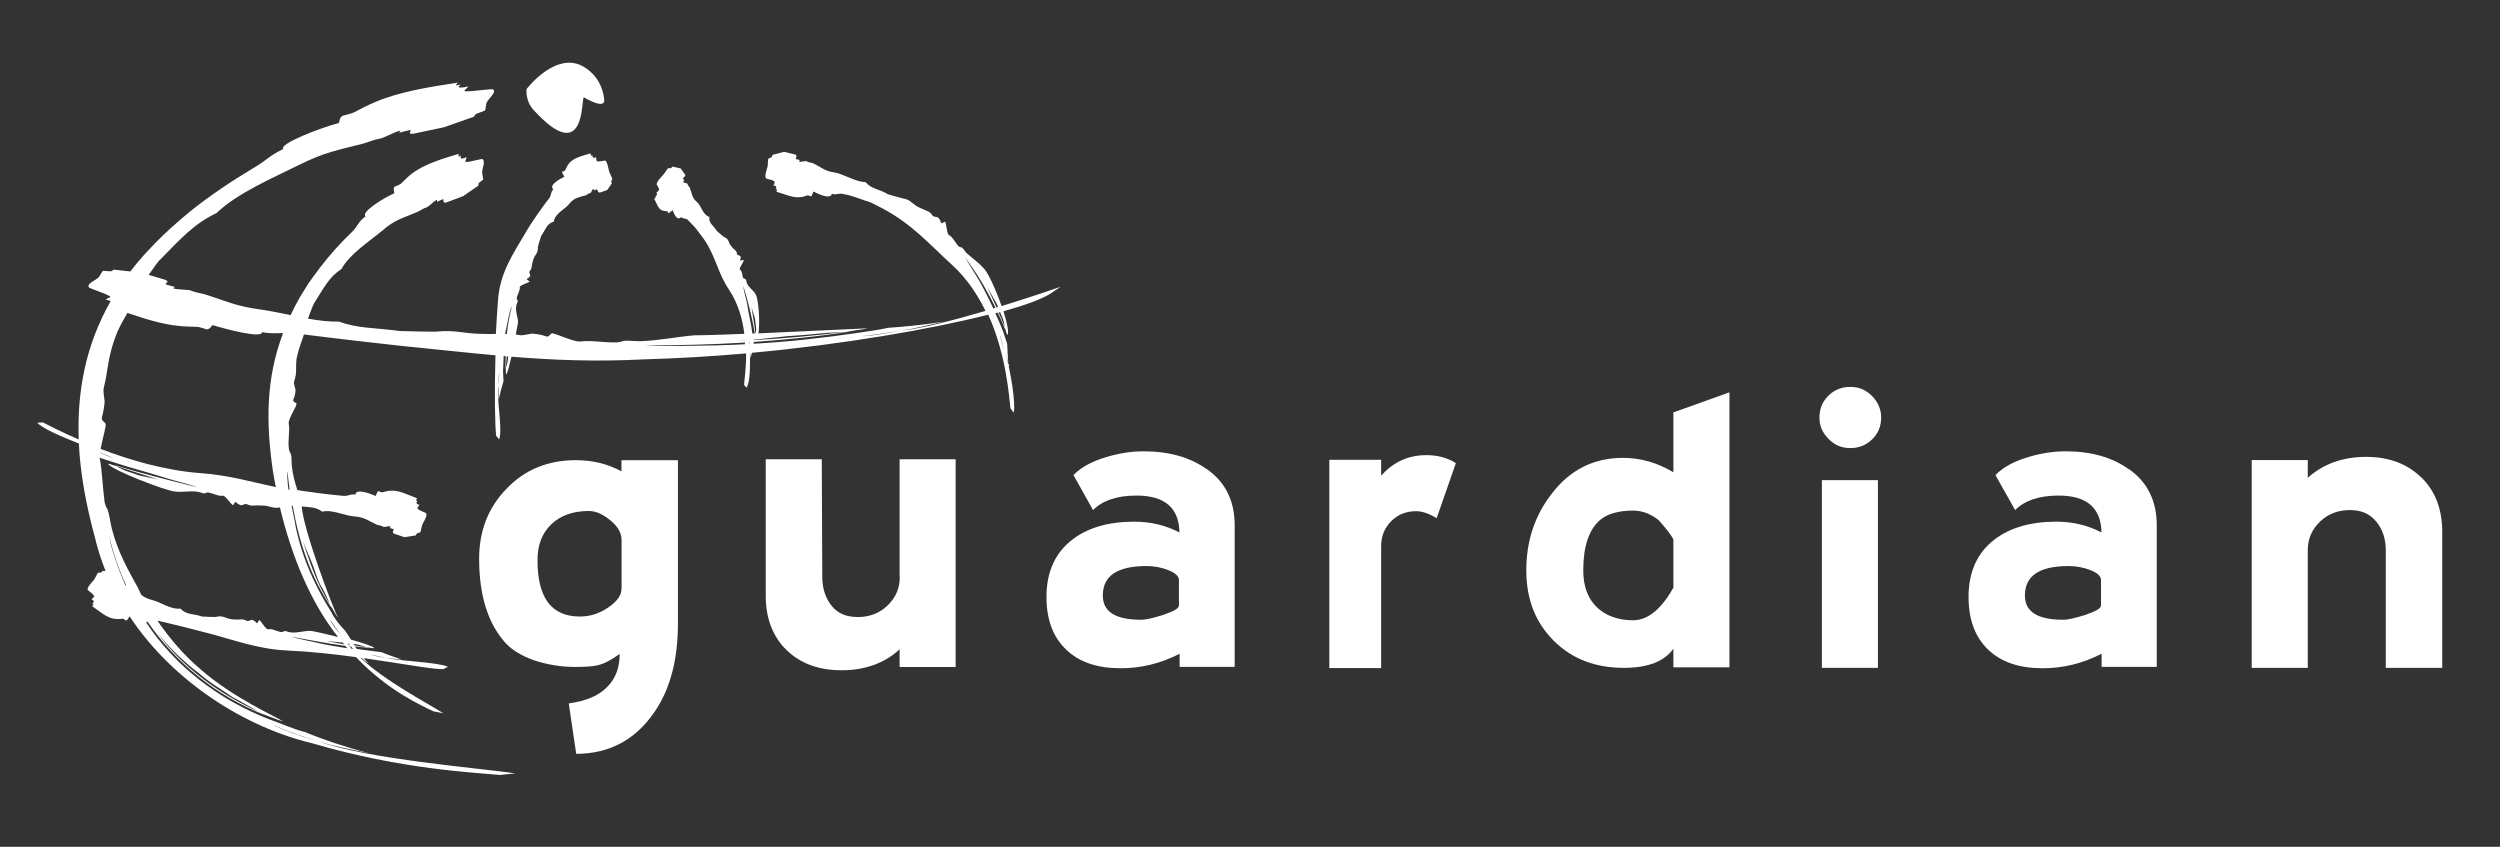
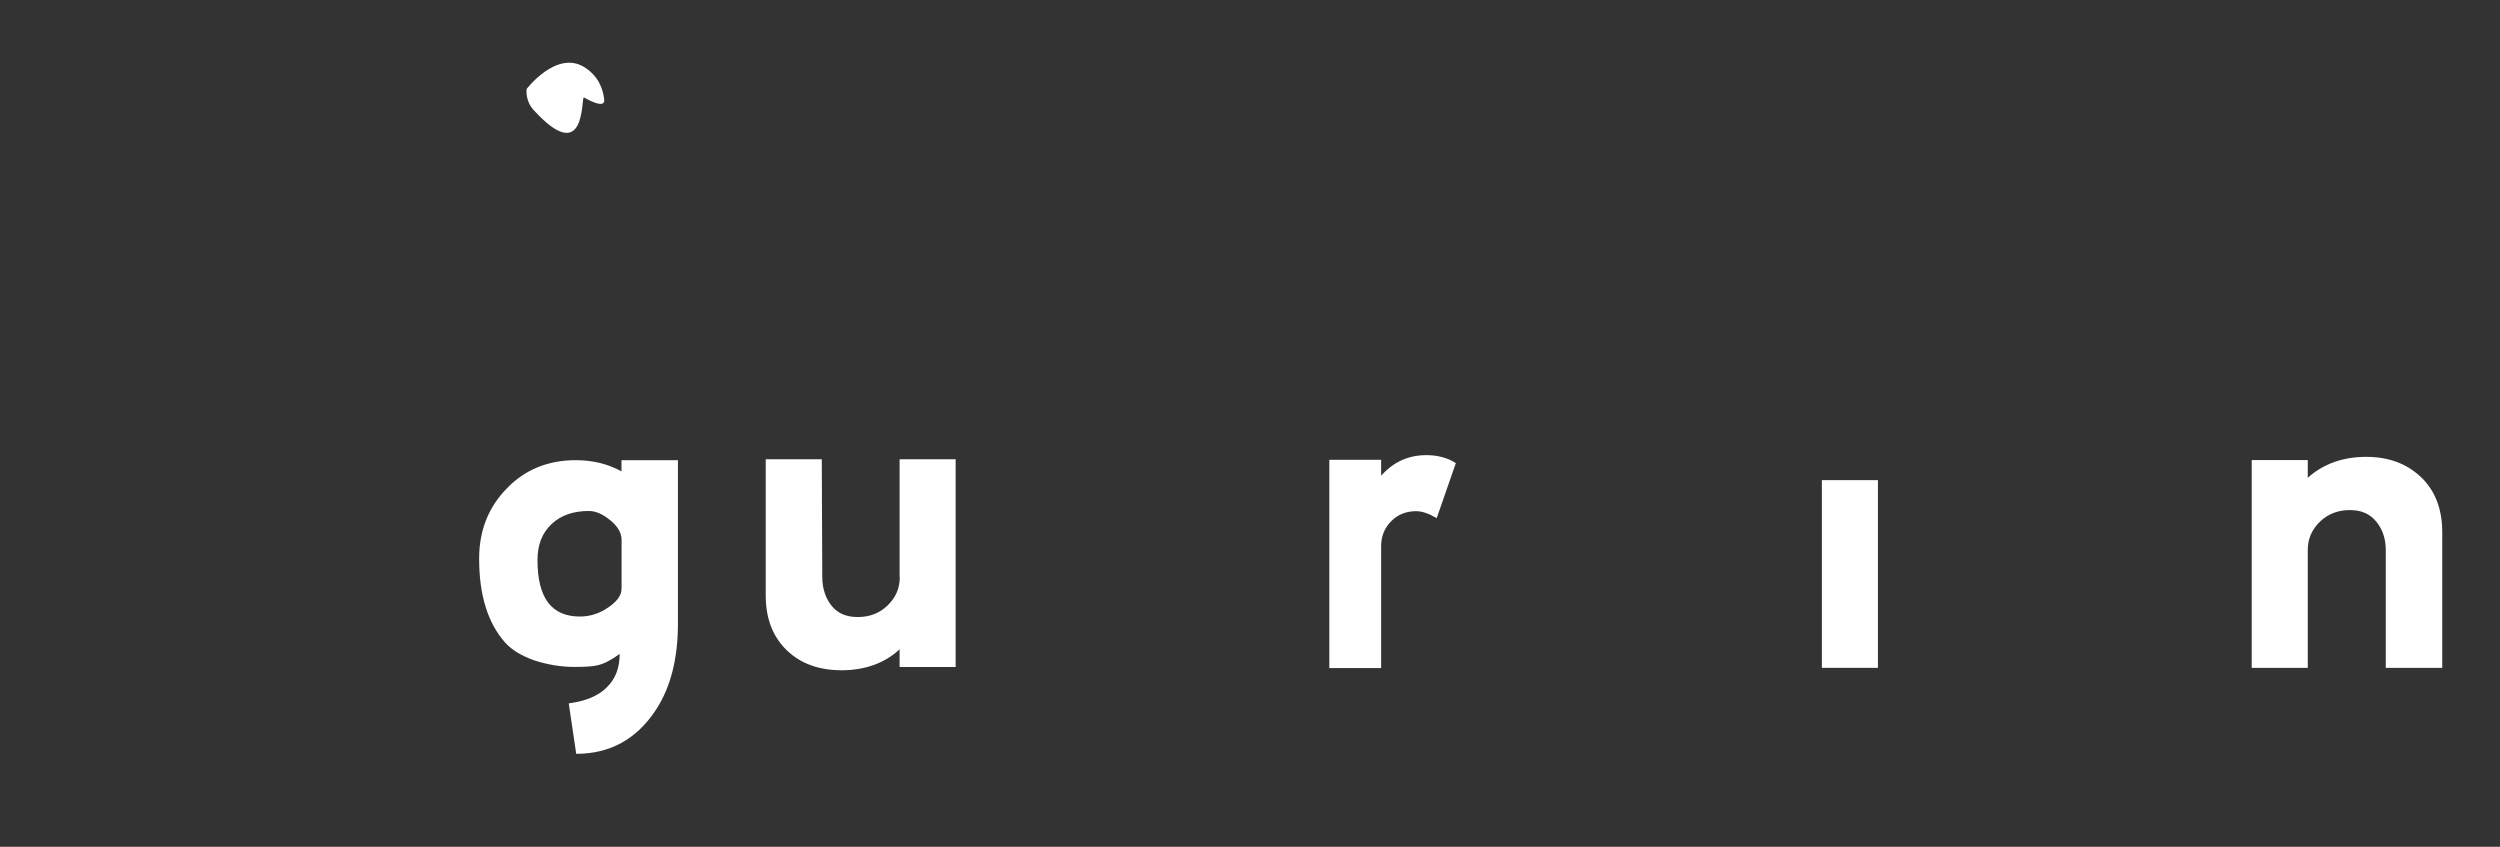
<svg xmlns="http://www.w3.org/2000/svg" id="Layer_1" viewBox="0 0 248 84">
  <rect x="0" y="0" width="248" height="84" fill="#333333" stroke="none" />
  <defs>
    <style>      .cls-1 {        fill: #fff;      }    </style>
  </defs>
-   <path class="cls-1" d="M100.05,36.34c-.06-.82-.12-1.63-.14-2.23l-.39-1.2c-.24-.63-.51-1.23-.78-1.83.08-.02.16-.04.24-.07.25.54.5,1.09.72,1.65l-.04-.22c-.18-.49-.39-.96-.6-1.44.05-.01.1-.03.15-.04l.2.49c.15.33.21.65.25,1l.19.62.09.18h0c.17-.28-.04-1.25-.4-2.37,2.14-.6,3.73-1.19,4.6-1.71l1.07-.72c-1.13.4-3.35,1.14-5.85,1.91-.57-1.63-1.38-3.4-1.8-3.77-.5-.57-1.1-.96-1.71-1.52-.19-.2-.27-.44-.48-.54-.06.02-.16-.03-.26-.08-.38-.39-.59-.95-.99-1.14-.23-.17-.24-1.38-.4-1.31-.61.32-.16.09-.66-.42-.06-.07-.43-.05-.54-.18-.33-.51-.6-.45-1.19-.75-.92-.38-.88-.84-1.82-.98-.12-.02-1.43-.4-1.43-.4-.89-.56-1.61-.48-2.21-1.2-.99-.02-2.06-.75-3.06-.96-1-.11-1.34-.54-2.19-.93-.25-.07-.45-.07-.58-.17-.14-.1-.53.09-.78.03l.08-.17-.34-.08c-.09-.02-.06-.08-.04-.13.05-.11.1-.23-.04-.32l-1.13-.28-1.15.3-.09.23-.33.15c-.06.18-.02.36-.05.48.03.49-.37,1.01-.2,1.44.05.12.61.13.87.35.06.07-.07.24-.12.41.32-.02.34.18.22.34l.15.03c-.02.06-.07.23-.07.23.8.21,1.64.66,2.42.53.17,0,.46-.11.65-.17.1-.03.29.09.36.11.15-.14.16-.33.25-.49.55.29,1.71.81,1.82.22.45.16.62-.09,1.11.02.67.1,1.46.4,2.25.68.45.11.84.32,1.23.53l.43.22c2.96,1.58,4.56,3.47,6.96,5.66,1.42,1.31,2.47,2.89,3.26,4.51-3.08.91-6.32,1.75-8.36,1.96-1.56.29-2.75.47-3.65.54-.76.06.99-.1,3.65-.54,1.19-.18,2.57-.51,4.2-.89-2.07.33-4.07.52-5.5.61-1.02.22-2.07.36-3.13.52-3.43.5-6.8.87-10.19,1.06l-.02-.18c3.27-.22,6.53-.55,9.77-1.07l-.55.05c-3.07.39-6.15.68-9.23.84v-.04c1.08-.1,2.17-.23,3.35-.35,1.07-.07,2.29-.16,3.36-.28.87-.1,1.69-.08,2.52-.17l1.59-.23.49-.1h-.02c-.85.03-6.23.3-10.8.5.17-1.12,0-3.41-.26-3.83-.2-.42-.69-.69-.89-1.15-.06-.16-.03-.32-.16-.41l-.19-.08c-.15-.3-.08-.69-.34-.86-.13-.13.53-.98.36-.95-.64.13-.17.04-.31-.38-.01-.05-.32-.09-.34-.2-.02-.39-.26-.39-.5-.71-.44-.44-.19-.74-.8-1-.07-.03-.71-.6-.71-.6-.32-.56-.8-.7-.73-1.38-.68-.21-.78-1.12-1.28-1.52-.47-.41-.43-.81-.67-1.4-.09-.14-.2-.21-.21-.33-.02-.13-.36-.09-.46-.23l.14-.11-.14-.19s.01-.08.06-.12c.09-.07.19-.15.17-.28l-.46-.63-.8-.18-.17.16h-.27c-.13.12-.2.29-.29.38-.24.42-.72.71-.84,1.16-.05.12.22.32.23.6-.01.08-.16.17-.28.3.16.1.06.26-.09.36l.05.07s-.16.17-.16.17c.25.42.38,1.05.85,1.17.09.03.3.04.43.06.07,0,.09.16.11.2.16-.06.29-.21.43-.31.15.35.42,1.12.87.68.17.23.44.07.65.3.28.29.67.65.97,1.07l.5.66.17.24c1.16,1.72,1.31,3.3,2.48,5,.88,1.35,1.3,2.89,1.48,4.32-2.29.09-4.19.15-4.91.14-1.78.15-3.4.51-5.4.59-.67.01-1.23-.1-1.74-.02-.05.06-.31.1-.57.14-1.33.03-2.65-.23-3.68-.09-.72.05-2.68-.95-2.84-.8-.59.61-.16.17-1.84.02-.2-.03-.88.2-1.29.15-.15-.03-.28-.05-.41-.07.11-.56.2-1,.23-1.18,0-.54-.3-1.1-.17-1.7.04-.2.17-.34.13-.52-.05-.03-.08-.12-.1-.2.08-.4.35-.74.31-1.09.01-.24,1.11-.49.96-.58-.54-.38-.15-.11.08-.55.03-.05-.14-.34-.07-.44.29-.33.17-.51.32-.98.15-.73.54-.69.51-1.44,0-.08.32-1.08.32-1.08.45-.65.53-1.21,1.26-1.44.11-.83,1.14-1.21,1.58-1.82.5-.57.93-.59,1.61-.79.17-.09.26-.2.39-.2.14,0,.18-.36.35-.44l.07.16.23-.1c.06-.02.08.03.1.09.05.11.09.22.23.23l.74-.26.45-.65-.06-.22.12-.22-.19-.44c-.25-.43-.2-1-.47-1.36-.1-.1-.55.12-.86.04-.08-.03-.06-.23-.11-.41-.26.16-.37.01-.35-.19-.07.03-.13.05-.13.05-.02-.06-.07-.23-.07-.23-.77.24-1.73.42-2.18,1.07-.11.13-.23.4-.31.58-.04.09-.26.14-.32.17.01.2.15.33.23.49-.5.24-1.58.85-1.1,1.26-.31.3-.16.56-.43.91-.38.46-.8,1.07-1.22,1.67l-.66.98-.22.36c-1.45,2.47-2.82,4.35-2.97,7.26-.08,1.05-.15,2.11-.2,3.16-.28,0-.6.01-.98,0-2.36,0-2.84-.43-4.97-.23-.26.02-3.55-.05-3.55-.06-2.54-.34-4.16-.24-6.09-.94-.94.03-1.98-.1-3.05-.29.24-.69.6-1.59.64-1.57.95-1.51,1.46-2.56,2.69-3.36.8-1.47,2.68-2.67,4.01-3.77,1.3-1.15,2.12-1.28,3.51-1.88.39-.19.65-.39.9-.45.25-.07.65-.58,1.05-.76v.2c.13-.06.39-.17.52-.23.13-.06.13.01.12.08,0,.14,0,.27.25.23l1.7-.64,1.5-1.03.05-.27.43-.33c.03-.2-.08-.36-.05-.49-.19-.46.34-1.18.02-1.54-.13-.1-1.14.28-1.68.27-.13-.02.04-.27.08-.48-.59.26-.71.11-.53-.15-.15.05-.29.1-.29.1.01-.07.04-.28.04-.28-1.59.48-3.43,1.01-4.72,2.02-.28.21-.7.63-.98.91-.14.14-.55.28-.69.35-.14.29,0,.42,0,.63-1.09.49-3.33,1.86-2.86,2.3-.78.56-.71.94-1.42,1.62-.95.9-2.08,2.13-3.08,3.44-.53.73-1.08,1.4-1.52,2.16l-.5.81c-.34.59-.64,1.18-.91,1.76-1.03-.21-2.05-.42-2.98-.55-2.44-.33-3.4-.83-5.46-1.49-.59-.16-1.05-.21-1.39-.37-.34-.15-1.24-.08-1.83-.24l.18-.14c-.2-.05-.59-.16-.79-.22s-.14-.1-.08-.15c.12-.09.25-.19-.09-.34l-1.64-.49c.53-.78,1.04-1.47,1.08-1.45,2.13-2.18,3.44-3.64,5.65-4.68,2.02-1.95,5.47-3.43,8.11-4.74,2.65-1.33,3.93-1.5,6.43-2.15.7-.22,1.22-.43,1.65-.49.43-.07,1.34-.63,2.06-.81l-.12.22c.24-.07.71-.19.95-.24.24-.06.2.02.16.09-.08.15-.16.29.27.25l3.07-.65,2.95-1.04c.04-.09.09-.18.22-.28l.86-.32c.14-.21.04-.38.14-.52-.11-.49,1.08-1.2.7-1.58-.16-.11-1.95.21-2.8.18-.2-.03.19-.28.34-.49-1.05.24-1.15.08-.76-.18-.25.05-.5.09-.5.09.05-.07.19-.28.19-.28-2.71.42-5.78.88-8.26,1.96-.53.22-1.4.65-1.96.96-.28.15-.98.3-1.22.38-.36.31-.23.46-.34.7-1.91.51-5.93,2.06-5.53,2.59-1.43.69-1.59,1.09-3.01,1.92-1.88,1.12-4.21,2.64-6.35,4.37-1.15.97-2.24,1.92-3.27,2.97l-1.09,1.15c-.52.57-.99,1.15-1.44,1.73l-1.66-.18c-.07.07-.14.13-.27.17l-.77-.05c-.19.13-.18.33-.31.42-.11.48-1.27.69-1.13,1.19.07.15,1.52.55,2.12.92.14.1-.25.18-.44.32.23.05.39.1.51.15-2.48,4.34-3.35,8.97-3.17,13.73-1.74-.76-3.03-1.42-3.57-1.7l-.55.04c.6.62,2.5,1.41,4.13,2.06.15,3.04.73,6.14,1.58,9.26.27,1.17.64,2.29,1.07,3.38h-.28s-.16.16-.16.16l-.31.02c-.11.14-.16.32-.24.42-.18.46-.72.76-.8,1.21-.01.14.5.38.66.68.03.09-.15.19-.27.33.31.12.27.3.08.4.07.04.14.08.14.08-.04.05-.15.19-.15.19.72.5,1.47,1.21,2.32,1.27.18.03.5,0,.71-.02.11-.01.28.16.35.19.18-.11.22-.28.33-.43,4.36,6.58,11.59,11.04,18.1,12.59,8.83,2.6,16.06,2.9,18.64,3.15l1.53-.16c-3.36-.5-14.81-1.42-19.56-3.19-1.86-.5-3.23-1.04-4.23-1.49-.83-.44,1.08.59,4.23,1.49,1.39.47,3.09.78,5.08,1.21-2.46-.65-4.76-1.43-6.36-2.11-1.23-.31-2.39-.86-3.62-1.29-4.98-1.95-9.28-5.23-12.16-9.59.05-.02.09-.06.12-.1,2.83,4.14,6.89,7.43,11.67,9.29l-.59-.31c-3.94-1.77-7.51-4.37-10.06-7.78,1.22,1.44,2.51,2.76,4.16,3.99.94.85,2.22,1.58,3.27,2.32.93.48,1.76.98,2.63,1.48.56.32,1.2.49,1.79.74l.57.18-.02-.02c-.67-.46-4.85-2.25-8.21-5.2-1.73-1.47-3.15-3.22-4.2-4.75.06,0,.11,0,.17.02.66.14,1.47.36,2.29.55l1.3.33.46.12c3.21.78,5.51,1.79,8.79,1.93,2.24.1,4.55.36,6.68.65,3.12,3.3,6.47,4.8,7.71,5.39l.94.17c-1.45-.93-5.79-3.18-8.21-5.5.04,0,.07,0,.11.01.21.2.43.4.69.57-.18-.17-.33-.36-.48-.54,3.74.53,6.83,1.12,7.89,1.09l.47-.23c-1.09-.48-4.63-.54-6.16-.89-.59-.08-1.03-.18-1.36-.27-.28-.08.37.05,1.36.27.45.05.98.11,1.6.18-.77-.27-1.51-.51-2.02-.74l-1.18-.15c-.44-.05-.87-.12-1.3-.18-.06-.08-.12-.17-.17-.25.45.05.89.11,1.34.15l-.2-.06c-.4-.05-.8-.13-1.2-.19-.03-.05-.06-.1-.09-.15.13.03.26.06.38.07.32.05.61.17.92.27l.6.09h.19s0-.01,0-.01c-.2-.2-1.2-.52-2.34-.84-.2-.33-.4-.64-.58-.89-.51-.54-1.01-1.11-1.35-1.81-1.79-2.84-3.11-5.88-3.67-9.16-.08-.36-.18-.86-.28-1.41.04,0,.07,0,.11,0,.63,3.62,1.8,7.15,3.9,10.18l-.17-.36c-1.41-2.13-2.17-4.59-2.94-6.98.31,1.08.83,2.05,1.26,3.19.25.71.48,1.56.91,2.18.3.53.51,1.07.76,1.61l.57.99.2.29v-.02c-.51-.91-3.46-8.78-3.6-11.02.8.1,1.4.03,2.03.52,1-.25,2.18.41,3.2.47,1.02.07,1.39.45,2.24.83.25.08.44.07.58.18.14.11.53-.09.77-.02l-.08.16.33.1c.08.02.05.08.03.13-.06.11-.11.22.03.32l1.06.36,1.12-.17.12-.21.33-.1c.08-.16.08-.35.13-.47.05-.49.54-.92.48-1.38-.03-.13-.63-.24-.88-.5-.05-.08.11-.22.19-.39-.35-.04-.35-.23-.19-.37-.08-.02-.16-.05-.16-.05.03-.06.11-.22.11-.22-.87-.31-1.81-.85-2.7-.74-.19,0-.52.09-.74.15-.11.03-.32-.1-.4-.13-.17.14-.17.33-.26.49-.62-.26-1.97-.76-2.01-.13-.52-.1-.66.17-1.21.12-.72-.06-1.64-.16-2.53-.28l-1.44-.2-.51-.08s-.05,0-.07-.01c-.24-.74-.46-1.5-.55-2.39-.05-.47.01-.87-.1-1.22-.06-.03-.12-.21-.18-.39-.15-.94.12-1.88-.03-2.6-.06-.52.93-1.89.76-2-.62-.42-.17-.12-.08-1.3.02-.14-.24-.63-.14-.89.31-.9.12-1.19.24-2.27.26-1.19.5-1.62.73-2.38,1.53.19,3.28.41,5.02.61l3.54.4,1.27.14c3.3.33,6.28.66,9.17.92-.11,3.75-.05,6.97.07,7.99l.3.35c.36-1.03-.29-4-.07-5.35,0-.51.02-.9.05-1.19.03-.24.02.32-.05,1.19,0,.39,0,.85.02,1.39.17-.7.33-1.36.48-1.82l-.05-1c.03-.5.05-.99.06-1.49.07,0,.14.01.21.02-.02.44-.03.88-.03,1.33l.03-.17c.04-.38.07-.76.1-1.14.05,0,.1,0,.15.01l-.04.34c-.02.27-.13.53-.2.79v.51s.05.15.05.15h0c.12-.2.31-.92.51-1.77,4.23.34,8.38.51,13.17.26,3.35-.09,6.76-.3,10.11-.59,0,1.52-.19,2.72-.21,3.13l.25.27c.38-.59.35-2.33.33-3.44,0,0,.02,0,.02,0,.01.16.02.34.03.53.05-.19.1-.37.15-.55,9.11-.84,17.73-2.33,23.44-3.78,1.85,4.07,2.07,8.3,2.21,9.3l.33.42c.2-1.02-.34-4.15-.8-5.83.1.35.22.73.35,1.17ZM10.45,42c-.65-.65-.24-.21-.07-2.13.01-.23-.2-1.01-.07-1.47.38-1.54.29-2.03.76-3.81.51-1.82,1.01-2.54,1.57-3.55,1.68.57,3.44,1.14,5.1,1.29.46.06,1.25.08,1.78.09.26,0,.8.21,1.01.26.39-.09.37-.28.55-.43,1.54.46,4.92,1.34,4.92.7.96.18,1.36.08,2.08.1-1.7,4.49-1.71,8.81-1.01,13.67.08.53.19,1.07.29,1.6-2.51-.53-4.65-1.18-7.41-1.38-3.58-.26-7.13-1.32-9.97-2.41.19-1.05.62-2.39.48-2.51ZM9.91,44.9s0,0,0-.01c.48.18.88.34,1.17.48.26.12-.3-.08-1.17-.46ZM12.43,58.06c-.75-1.75-1.43-3.71-1.59-4.89.38,1.7.95,3.33,1.67,4.89-.03,0-.05,0-.08,0ZM31.49,63.77c-.62-.16-1.97-.39-2.56-.6,1.77.33,3.54.65,5.32.9.07.08.13.16.2.24-.99-.15-1.98-.32-2.96-.54ZM33.99,63.73c.05.06.1.12.15.19-.6-.11-1.21-.23-1.81-.34.54.07,1.08.1,1.66.16ZM35.02,64.38s-.1-.01-.15-.02c-.06-.08-.13-.16-.19-.24.05,0,.09.01.14.02.06.08.13.16.2.24ZM34.72,64.02s-.07-.01-.11-.02c-.04-.06-.08-.12-.11-.18.02,0,.04,0,.06.01.05.06.11.12.16.18ZM33.81,62.94c-.48-.55-.88-1-1.05-1.45-.23-.4.16.33,1.05,1.45ZM33.57,63.2c-1.2-.31-2.34-.56-2.69-.61-.66-.05-1.33.23-2.07.14-.25-.03-.43-.17-.64-.12-.03.05-.13.08-.23.1-.49-.07-.94-.38-1.34-.28-.28.02-.81-1.05-.9-.9-.34.58-.09.16-.69-.04-.07-.03-.37.17-.51.11-.46-.27-.66-.09-1.26-.15-.9-.02-.99-.46-1.84-.25-.1.02-1.35-.03-1.35-.04-.91-.31-1.57-.15-2.16-.79-.93.13-1.91-.63-2.8-.85-.49-.11-.8-.29-1.08-.52-.15-.3-.27-.56-.35-.74-.99-1.79-1.97-3.51-2.56-5.79-.19-.77-.24-1.44-.46-2.01-.07-.05-.19-.33-.26-.63-.21-1.58-.25-3.17-.49-4.38,0-.02,0-.06,0-.08.04.03.09.06.12.08l1.24.4c1.85.61,3.67,1.07,5.51,1.66.67.21,2.15.56,2.78.82-2.75-.68-5.49-1.37-8.2-2.19l.21.1,4.26,1.36c-.64-.17-1.28-.27-1.98-.43l-1.33-.46c-.35-.12-.64-.3-.96-.46l-.63-.21-.2-.03h0c.39.62,5.69,2.67,6.64,2.75.74.11,1.48-.11,2.3.03.27.04.48.19.71.15.03-.05.14-.07.26-.09.54.08,1.04.41,1.49.32.3,0,.93,1.08,1.03.92.35-.58.1-.16.77.03.08.03.4-.17.56-.11.53.26.74.08,1.4.14.93-.03,1.12.34,1.9.19,1.15,4.83,3.06,9.47,5.79,12.88ZM28.73,48.58s-.08-.01-.12-.02c-.09-.72-.14-1.39-.09-1.85.06.62.12,1.24.21,1.87ZM50.11,33.13c.04-.21.07-.42.13-.62.13-.52.26-1.67.54-2.13-.24.9-.39,1.82-.5,2.75-.06,0-.11,0-.17,0ZM74.32,34.13s-.02,0-.03,0c0-.07,0-.12,0-.18,0,0,.02,0,.03,0,0,.05,0,.11,0,.18ZM74.32,33.76s-.01,0-.02,0c0,0,0-.01,0-.02,0,0,.01,0,.02,0,0,0,0,.01,0,.02ZM74.9,31.65l.1.84c.04.19-.02.39-.05.59,0,0-.01,0-.02,0-.08-.87-.26-1.72-.38-2.59l.36,1.16ZM74.1,30.06c-.08-.41-.35-1.28-.37-1.71.49,1.56.87,3.14,1.15,4.73-.08,0-.16,0-.24.01-.14-1.02-.39-2-.54-3.03ZM73.89,33.77s0,0,0,.01c-.23,0-.46.03-.69.03.23-.01.46-.03.69-.05ZM71.05,34.26c-1.69.03-5.39.12-7.03,0,3.29,0,6.59-.08,9.88-.28,0,.06,0,.11,0,.17-.95.05-1.9.09-2.86.11ZM98.89,30.17l.12.28c-.05.02-.1.03-.15.05-.31-.69-.62-1.37-.94-2.05.32.56.64,1.11.98,1.73ZM97.16,27.88c-.35-.58-1.12-1.86-1.48-2.42,1.2,1.59,2.21,3.29,3.07,5.07-.07.02-.14.04-.22.06-.42-.92-.87-1.82-1.37-2.71ZM99.23,33.35c-.05-.3.13.37.35,1.4-.17-.59-.28-1.05-.35-1.4Z" />
  <path class="cls-1" d="M61.65,46.76c-1.34-.74-2.87-1.11-4.54-1.11-2.73,0-5.05.93-6.85,2.82-1.81,1.85-2.73,4.17-2.73,6.95,0,3.66.88,6.39,2.55,8.29.65.74,1.62,1.34,2.92,1.8,1.3.42,2.64.65,3.98.65,1.11,0,1.9-.05,2.36-.18.6-.14,1.3-.51,2.13-1.11,0,1.39-.42,2.5-1.3,3.34-.83.83-2.08,1.34-3.75,1.57l.74,5c3.34,0,5.97-1.44,7.87-4.31,1.48-2.22,2.22-5.1,2.22-8.61v-16.21h-5.6v1.11ZM61.65,58.43c0,.65-.46,1.25-1.34,1.85-.88.6-1.81.88-2.78.88-2.83,0-4.21-1.85-4.21-5.6,0-1.53.46-2.68,1.39-3.57.93-.88,2.18-1.3,3.71-1.3.69,0,1.39.32,2.13.93.74.6,1.11,1.25,1.11,1.95v4.86Z" />
  <path class="cls-1" d="M89.26,57.23c0,1.16-.42,2.08-1.25,2.87-.79.74-1.76,1.11-2.92,1.11s-1.99-.37-2.59-1.11c-.6-.74-.93-1.71-.93-2.87l-.05-11.67h-5.56v13.52c0,2.27.7,4.08,2.08,5.42,1.39,1.34,3.2,1.99,5.46,1.99s4.26-.69,5.74-2.08v1.76h5.56v-20.61h-5.56v11.67Z" />
-   <path class="cls-1" d="M119.69,46.53c-1.62-1.16-3.71-1.76-6.25-1.76-1.2,0-2.41.19-3.66.56-1.43.42-2.55,1.02-3.29,1.8l1.94,3.47c.97-.97,2.41-1.44,4.31-1.44,2.78,0,4.22,1.2,4.26,3.66-1.34-.7-2.83-1.07-4.49-1.07-2.55,0-4.59.6-6.11,1.76-1.71,1.3-2.59,3.2-2.59,5.7,0,2.27.65,3.98,1.95,5.23s3.1,1.85,5.42,1.85c1.99,0,3.94-.46,5.84-1.44v1.3h5.46v-14.03c0-2.45-.93-4.31-2.78-5.6ZM116.95,60.05c0,.33-.56.6-1.62.97-.93.28-1.62.46-2.13.46-2.55,0-3.8-.79-3.8-2.41,0-1.95,1.44-2.92,4.35-2.92.74,0,1.48.14,2.18.42.69.28,1.02.6,1.02.97v2.5Z" />
  <path class="cls-1" d="M137.01,47.18v-1.57h-5.14v20.66h5.14v-12.09c0-.97.32-1.81,1.02-2.5.65-.65,1.48-.97,2.45-.97.6,0,1.25.23,2.04.69l1.9-5.46c-.79-.51-1.76-.79-2.92-.79-1.81,0-3.29.69-4.49,2.04Z" />
-   <path class="cls-1" d="M166,46.85c-1.62-.97-3.29-1.43-5-1.43-2.87,0-5.23,1.16-7.04,3.52-1.71,2.18-2.55,4.72-2.55,7.64s.93,5.19,2.73,6.99c1.81,1.8,4.12,2.68,6.95,2.68,2.41,0,4.03-.65,4.91-1.9v1.85h5.56v-27.28l-5.56,1.99v5.93ZM166,58.29c-.42.79-.93,1.48-1.48,2.04-.79.79-1.62,1.2-2.5,1.2-1.53,0-2.78-.46-3.66-1.34-.88-.88-1.3-2.08-1.3-3.61,0-2.36.55-4.03,1.67-5,.7-.6,1.81-.93,3.29-.93.88,0,1.71.32,2.5.93.79.88,1.3,1.53,1.48,1.95v4.77Z" />
  <rect class="cls-1" x="180.73" y="47.63" width="5.56" height="18.62" />
-   <path class="cls-1" d="M183.55,38.38c-.83,0-1.58.28-2.18.88-.6.6-.88,1.3-.88,2.18,0,.83.32,1.53.93,2.13.6.6,1.3.88,2.13.88s1.57-.28,2.18-.88c.6-.6.88-1.3.88-2.13,0-.88-.32-1.57-.93-2.18-.6-.6-1.3-.88-2.13-.88Z" />
-   <path class="cls-1" d="M211.15,46.53c-1.62-1.16-3.7-1.76-6.25-1.76-1.2,0-2.41.19-3.66.56-1.43.42-2.55,1.02-3.29,1.8l1.95,3.47c.97-.97,2.41-1.44,4.31-1.44,2.78,0,4.21,1.2,4.26,3.66-1.34-.7-2.82-1.07-4.49-1.07-2.55,0-4.59.6-6.11,1.76-1.71,1.3-2.59,3.2-2.59,5.7,0,2.27.65,3.98,1.94,5.23,1.3,1.25,3.1,1.85,5.42,1.85,1.99,0,3.94-.46,5.84-1.44v1.3h5.47v-14.03c0-2.45-.93-4.31-2.78-5.6ZM208.42,60.05c0,.33-.56.6-1.62.97-.93.28-1.62.46-2.13.46-2.55,0-3.8-.79-3.8-2.41,0-1.95,1.44-2.92,4.35-2.92.74,0,1.48.14,2.18.42.7.28,1.02.6,1.02.97v2.5Z" />
  <path class="cls-1" d="M240.19,47.36c-1.39-1.34-3.2-2.04-5.47-2.04s-4.26.69-5.79,2.08v-1.76h-5.56v20.61h5.56v-11.67c0-1.16.42-2.08,1.25-2.87.79-.74,1.76-1.11,2.92-1.11s1.99.37,2.64,1.16c.6.74.93,1.67.93,2.82v11.67h5.6v-13.48c0-2.27-.7-4.07-2.08-5.42Z" />
-   <path class="cls-1" d="M57.91,9.65s2.14,1.3,2.03.24c-.11-1.07-.58-2.35-1.96-3.22-2.77-1.74-5.74,2.16-5.74,2.16,0,0-.17,1.15.7,2.09,5.23,5.72,4.69-1.21,4.98-1.26Z" />
+   <path class="cls-1" d="M57.91,9.65s2.14,1.3,2.03.24c-.11-1.07-.58-2.35-1.96-3.22-2.77-1.74-5.74,2.16-5.74,2.16,0,0-.17,1.15.7,2.09,5.23,5.72,4.69-1.21,4.98-1.26" />
</svg>